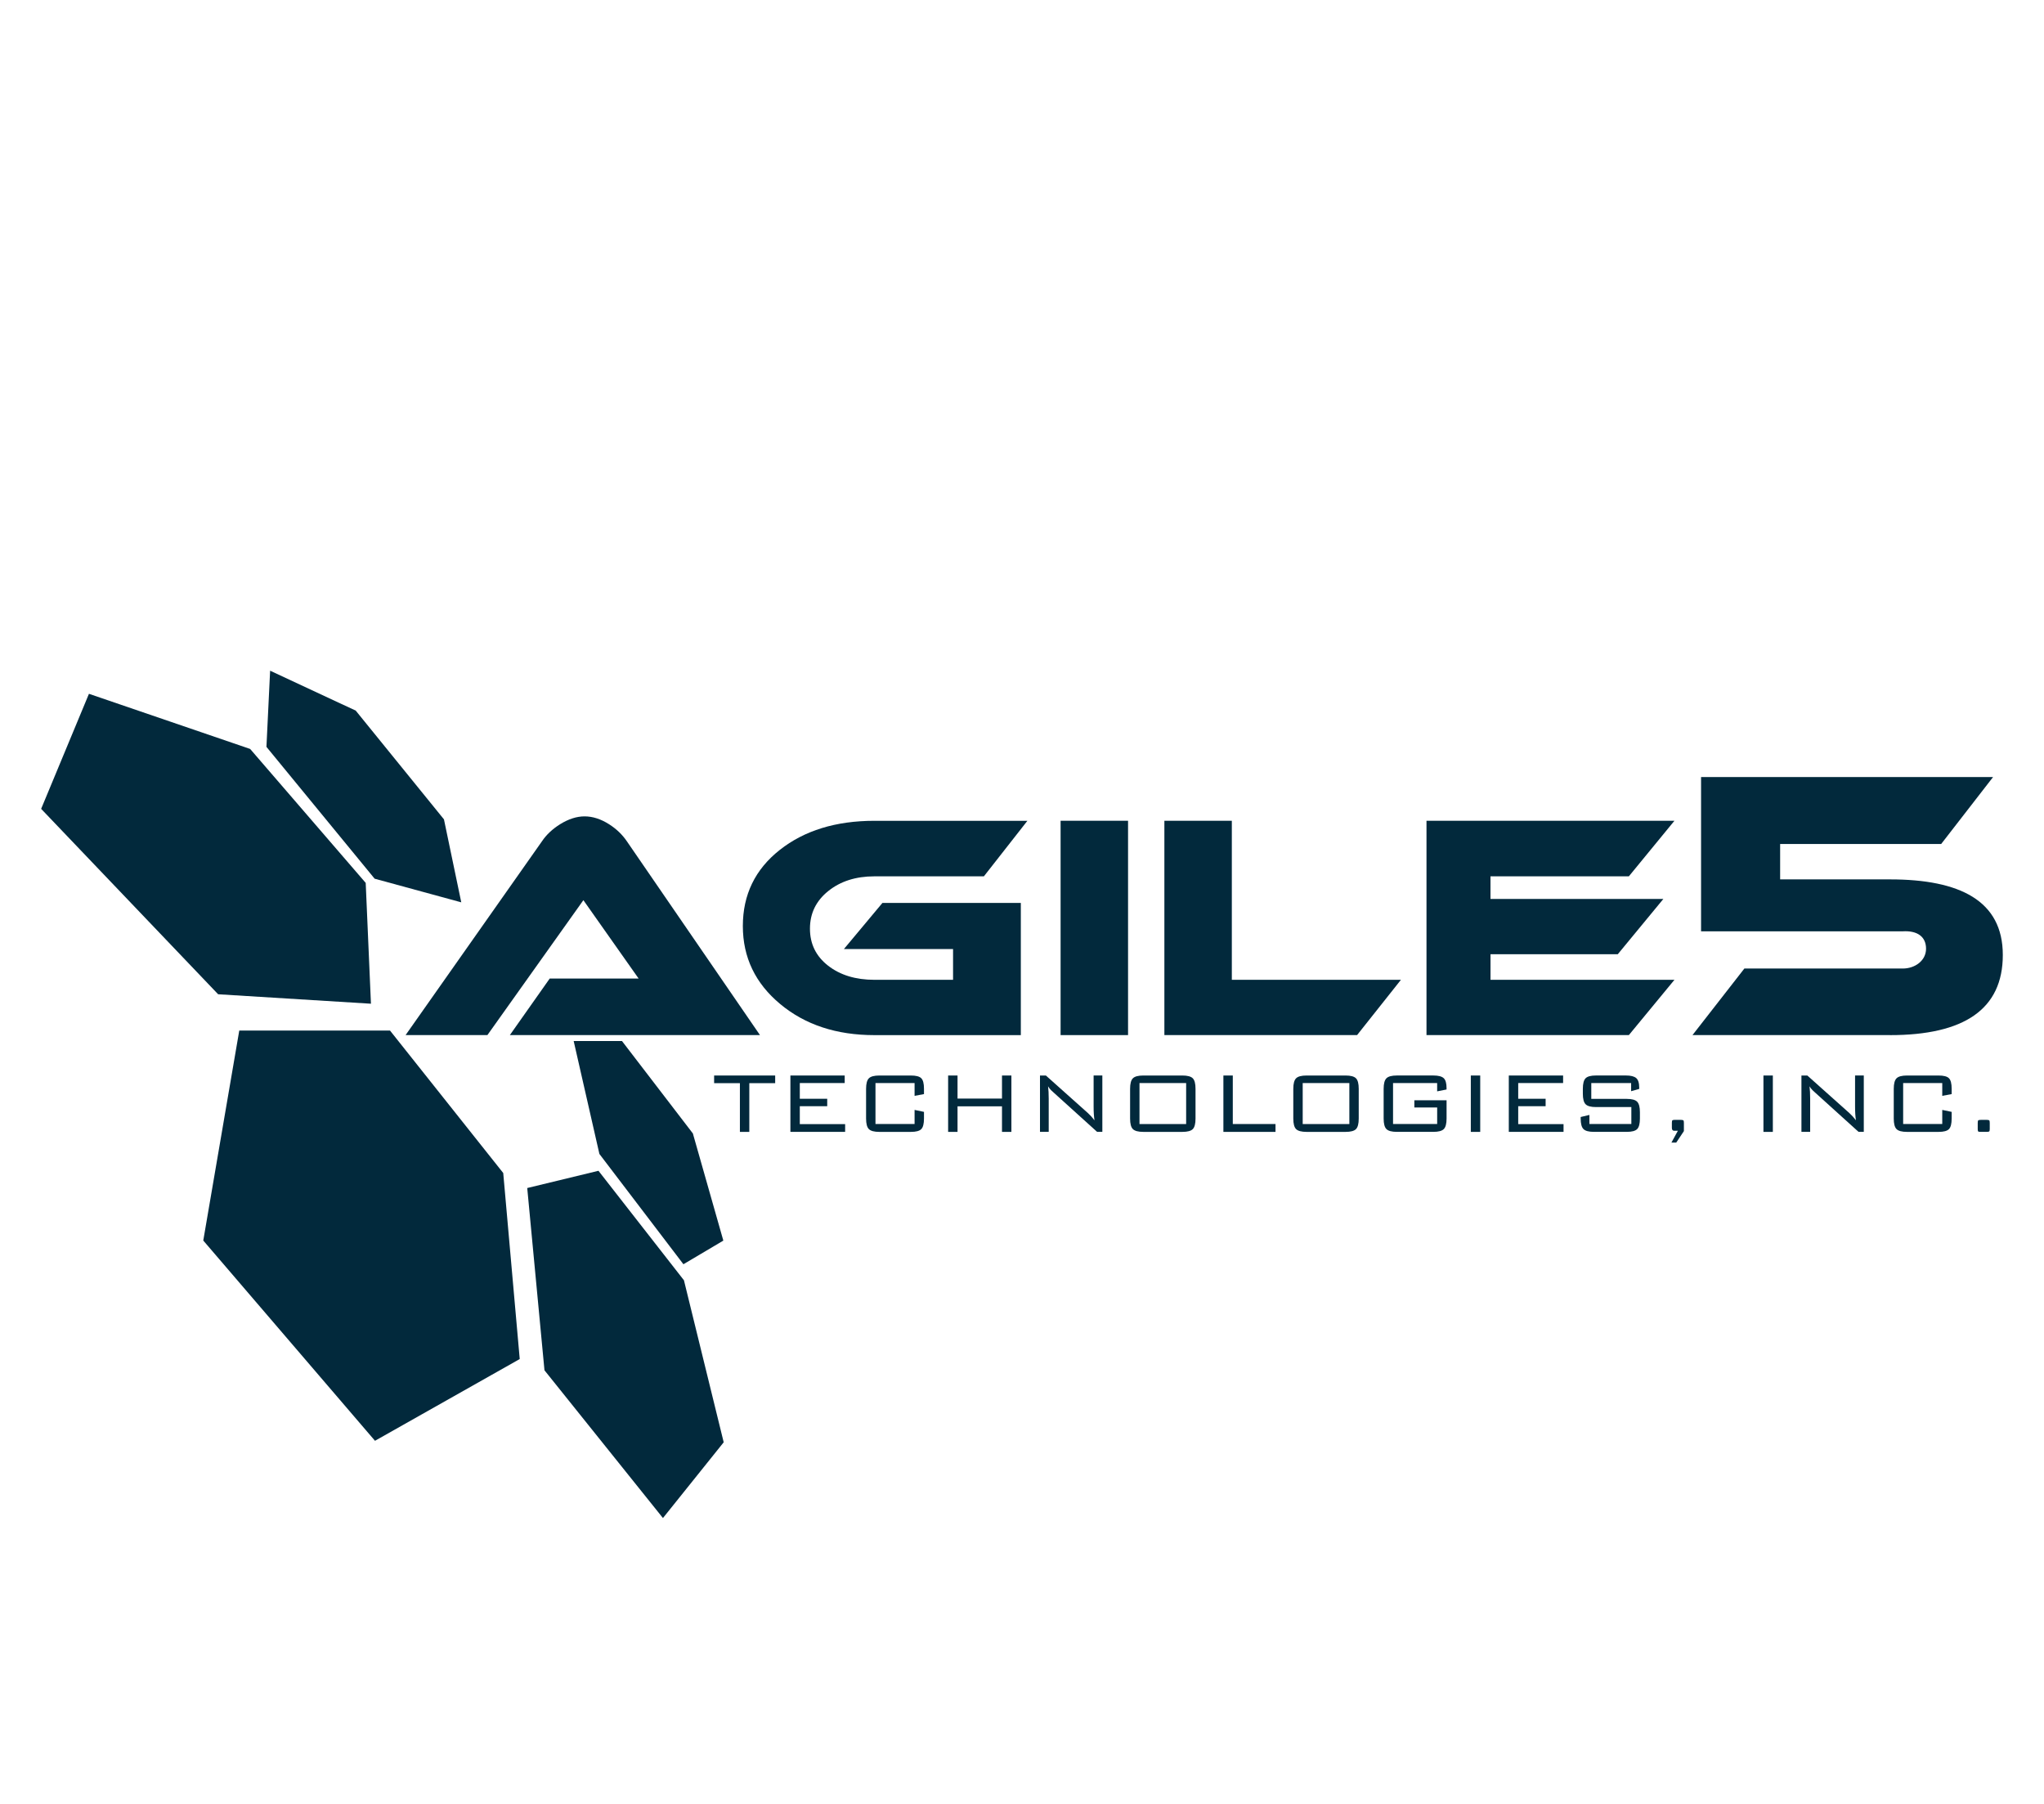
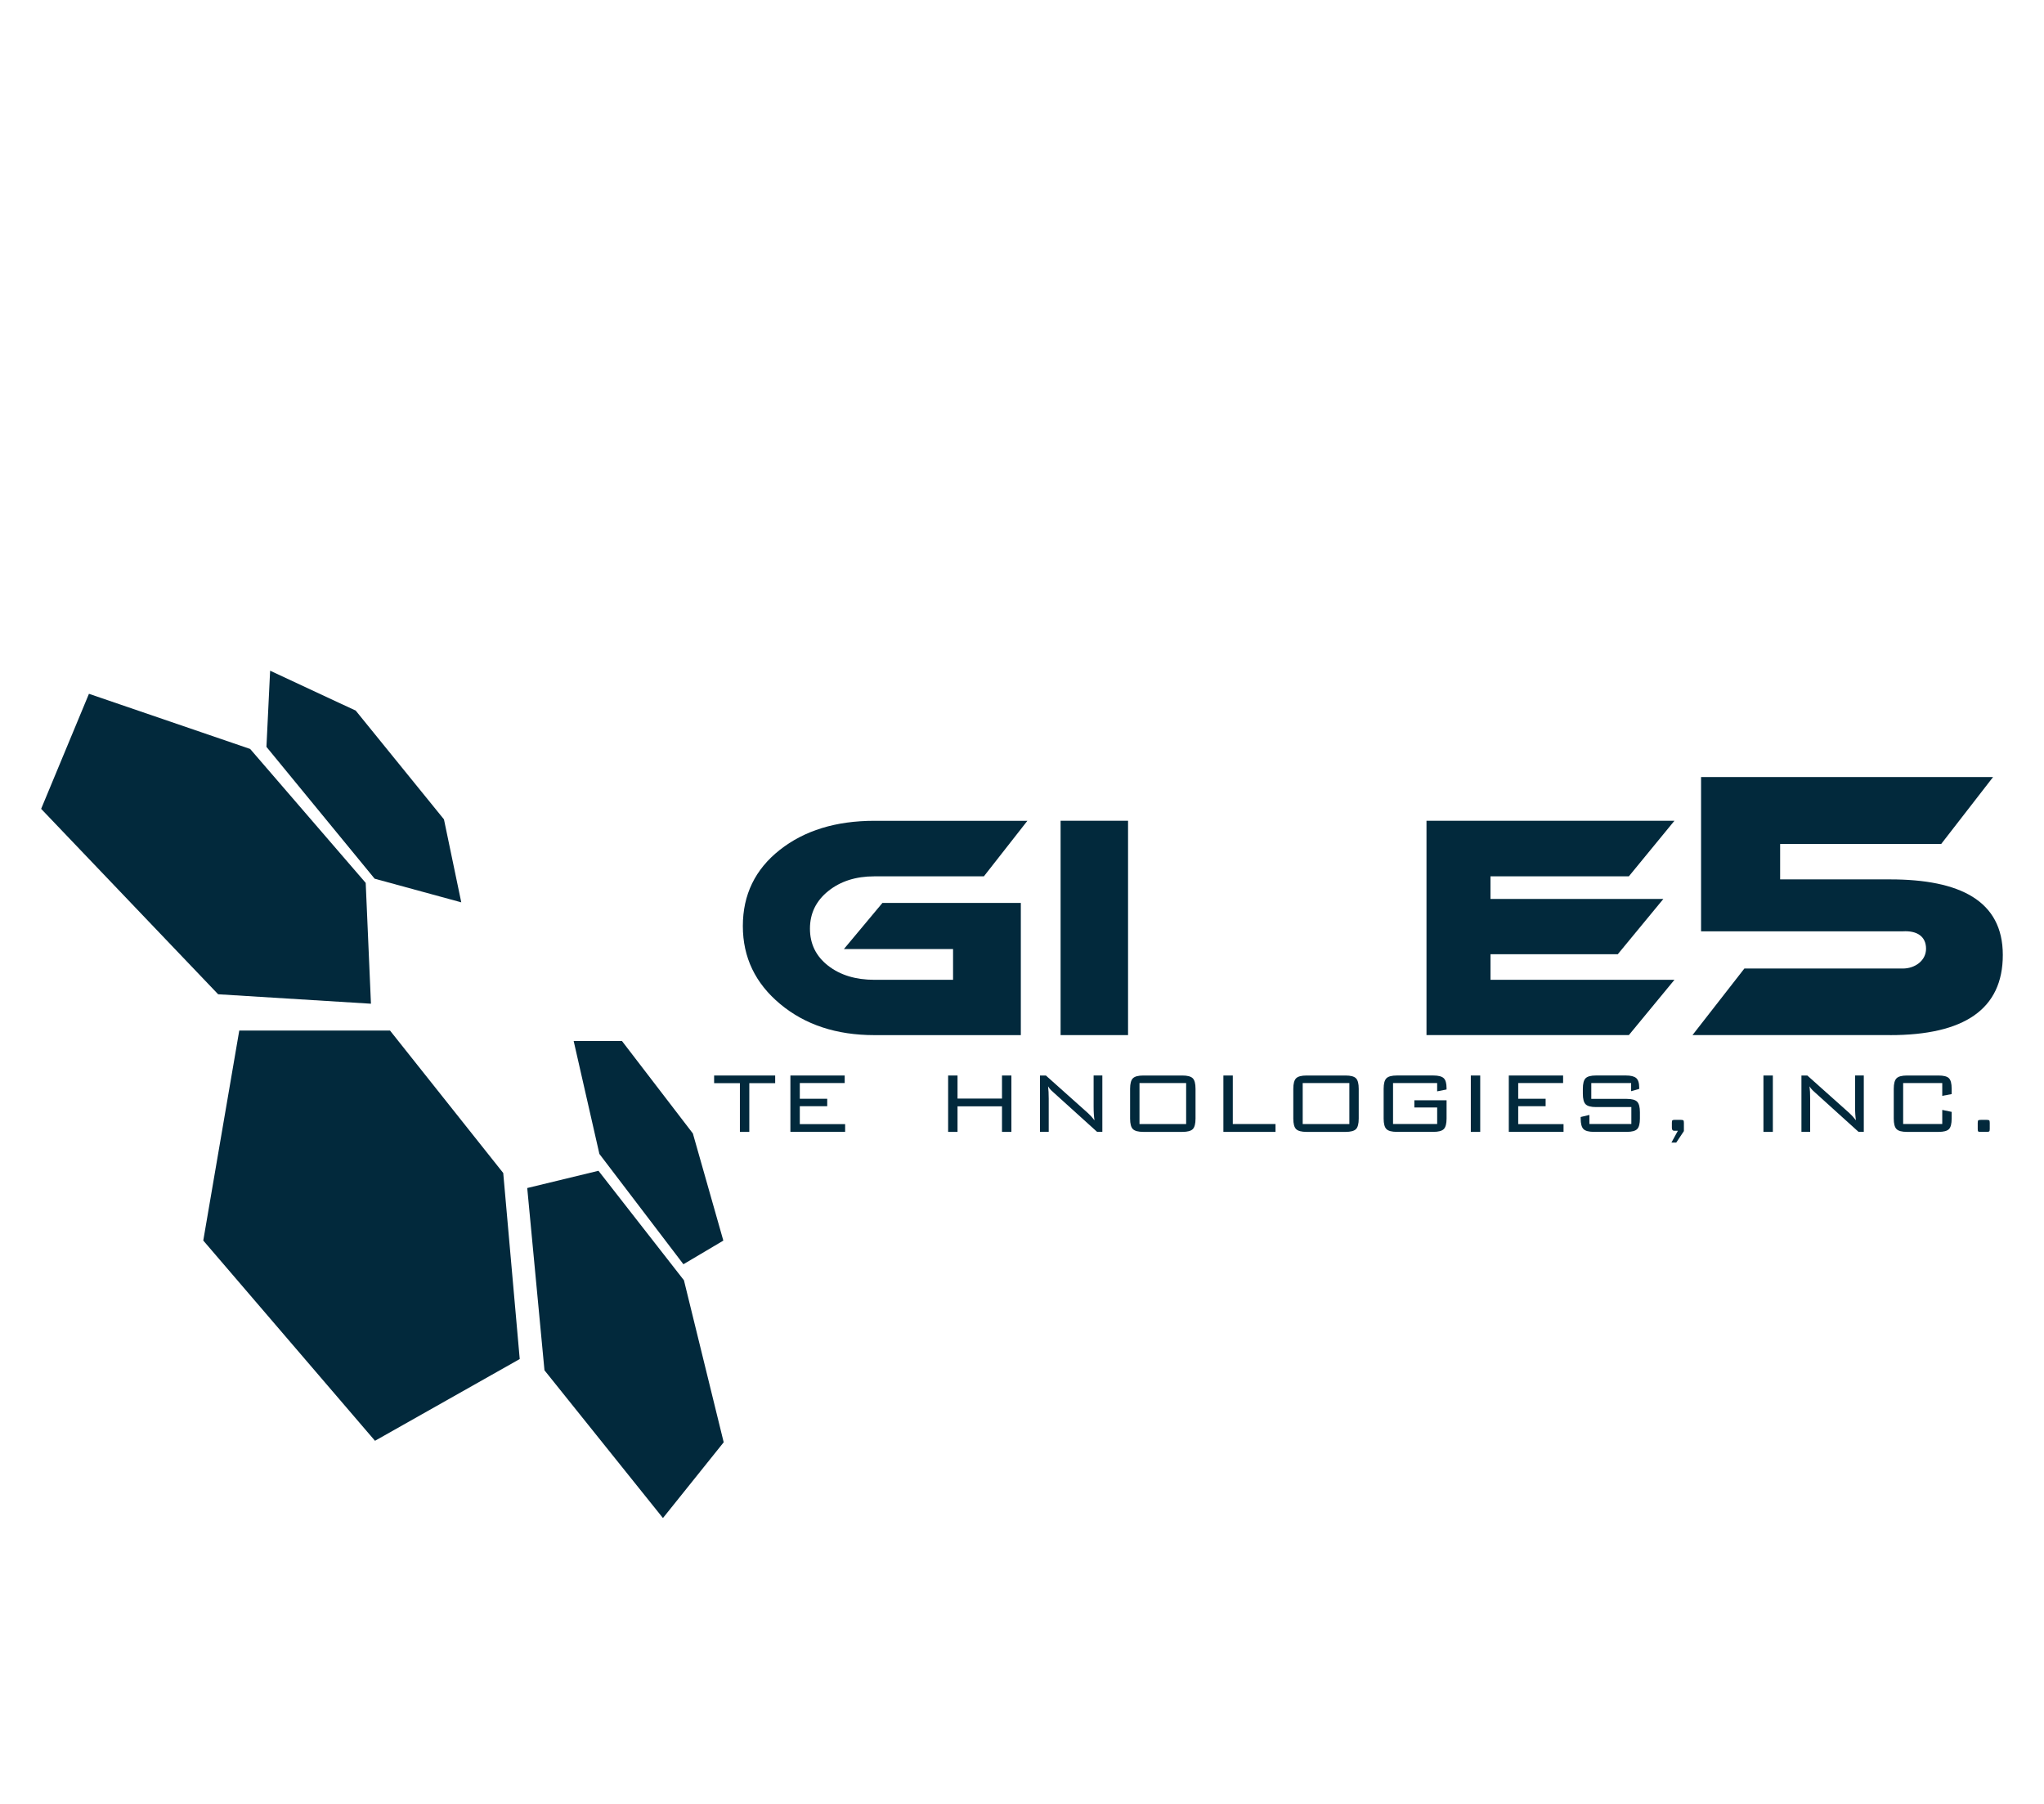
<svg xmlns="http://www.w3.org/2000/svg" id="Layer_1" viewBox="0 0 85 75">
  <defs>
    <style>      .cls-1 {        fill: #02293c;      }    </style>
  </defs>
  <g id="Agile_5">
-     <path class="cls-1" d="M21.202,43.036l1.658-2.352h3.697l-2.297-3.258-3.992,5.61h-3.402l5.675-8.063c.18-.268.43-.503.749-.704.352-.218.692-.327,1.019-.327.336,0,.676.109,1.019.327.303.193.549.428.737.704l5.539,8.063h-10.403Z" />
    <path class="cls-1" d="M42.726,34.124l-1.811,2.311h-4.554c-.772,0-1.411.204-1.918.612-.508.408-.761.929-.761,1.564s.252,1.147.755,1.539c.503.391,1.145.587,1.925.587h3.271v-1.28h-4.538l1.601-1.917h5.755v5.497h-6.088c-1.577,0-2.883-.43-3.918-1.292-1.036-.861-1.554-1.942-1.554-3.244s.512-2.357,1.535-3.164c1.023-.807,2.335-1.211,3.937-1.211h6.365Z" />
    <path class="cls-1" d="M46.91,43.036h-2.805v-8.912h2.805v8.912Z" />
-     <path class="cls-1" d="M58.258,40.737l-1.824,2.299h-8.013v-8.912h2.805v6.613h7.032Z" />
    <path class="cls-1" d="M69.632,40.737l-1.896,2.299h-8.415v-8.912h10.311l-1.896,2.311h-5.754v.939h7.19l-1.896,2.299h-5.293v1.063h7.65Z" />
    <path class="cls-1" d="M78.597,43.036h-8.215l2.158-2.768h6.588c.501,0,.967-.323.967-.824s-.363-.759-.967-.723h-8.389v-6.414h12.143l-2.158,2.783h-6.697v1.472h4.569c2.896,0,4.691.88,4.691,3.142s-1.615,3.333-4.691,3.333Z" />
    <g>
      <path class="cls-1" d="M31.16,45.034v2.026h-.391v-2.026h-1.072v-.318h2.539v.318h-1.077Z" />
      <path class="cls-1" d="M32.869,47.06v-2.344h2.258v.313h-1.867v.654h1.14v.309h-1.14v.745h1.885v.322h-2.276Z" />
-       <path class="cls-1" d="M38.033,45.029h-1.626v1.703h1.626v-.586l.391.082v.277c0,.218-.038.365-.114.441-.076.076-.22.114-.431.114h-1.313c-.212,0-.357-.039-.434-.116-.077-.077-.116-.223-.116-.438v-1.236c0-.215.039-.361.116-.438.077-.077.222-.116.434-.116h1.313c.212,0,.356.037.431.112.076.075.114.221.114.438v.222l-.391.073v-.531Z" />
      <path class="cls-1" d="M39.428,47.06v-2.344h.391v.959h1.849v-.959h.391v2.344h-.391v-1.063h-1.849v1.063h-.391Z" />
      <path class="cls-1" d="M43.248,47.06v-2.344h.245l1.754,1.567c.085.076.174.174.268.295-.024-.145-.037-.338-.037-.577v-1.286h.363v2.344h-.218l-1.803-1.631c-.067-.061-.104-.095-.113-.104-.048-.048-.089-.102-.123-.159.018.139.027.31.027.513v1.381h-.363Z" />
      <path class="cls-1" d="M46.995,45.27c0-.215.039-.361.116-.438.077-.077.222-.116.435-.116h1.624c.212,0,.356.039.432.116s.114.223.114.438v1.236c0,.215-.038.361-.114.438s-.22.116-.432.116h-1.624c-.212,0-.357-.039-.435-.116-.077-.077-.116-.223-.116-.438v-1.236ZM47.386,46.733h1.94v-1.703h-1.94v1.703Z" />
      <path class="cls-1" d="M50.875,47.06v-2.344h.391v2.017h1.776v.327h-2.167Z" />
      <path class="cls-1" d="M53.782,45.27c0-.215.039-.361.116-.438.077-.077.222-.116.435-.116h1.624c.212,0,.356.039.432.116s.114.223.114.438v1.236c0,.215-.038.361-.114.438s-.22.116-.432.116h-1.624c-.212,0-.357-.039-.435-.116-.077-.077-.116-.223-.116-.438v-1.236ZM54.173,46.733h1.94v-1.703h-1.94v1.703Z" />
      <path class="cls-1" d="M59.765,45.029h-1.835v1.703h1.835v-.686h-.949v-.3h1.34v.759c0,.215-.039.361-.116.438-.077.077-.222.116-.434.116h-1.517c-.212,0-.357-.039-.434-.116-.077-.077-.116-.223-.116-.438v-1.236c0-.215.039-.361.116-.438.077-.077.222-.116.434-.116h1.517c.206,0,.349.037.429.11.08.073.12.211.12.413v.059l-.391.077v-.345Z" />
      <path class="cls-1" d="M61.164,47.06v-2.344h.391v2.344h-.391Z" />
      <path class="cls-1" d="M62.744,47.06v-2.344h2.258v.313h-1.867v.654h1.14v.309h-1.14v.745h1.885v.322h-2.276Z" />
      <path class="cls-1" d="M67.832,45.029h-1.658v.659h1.476c.212,0,.356.039.432.118.076.079.114.224.114.436v.263c0,.215-.038.361-.114.438-.076.077-.22.116-.432.116h-1.367c-.212,0-.357-.039-.434-.116-.077-.077-.116-.223-.116-.438v-.064l.363-.086v.377h1.744v-.704h-1.472c-.209,0-.352-.039-.429-.116-.077-.077-.116-.223-.116-.438v-.204c0-.218.039-.365.116-.441.077-.076.22-.114.429-.114h1.249c.2,0,.341.036.425.107.083.072.125.205.125.401v.05l-.336.095v-.341Z" />
      <path class="cls-1" d="M69.889,46.56c.057,0,.095.006.111.018.017.012.025.047.025.104v.345l-.318.477h-.2l.268-.491h-.155c-.063,0-.095-.041-.095-.123v-.209c0-.057.008-.092.023-.104.015-.012.053-.018.114-.018h.227Z" />
      <path class="cls-1" d="M73.333,47.06v-2.344h.391v2.344h-.391Z" />
      <path class="cls-1" d="M74.913,47.06v-2.344h.245l1.754,1.567c.085.076.174.174.268.295-.024-.145-.037-.338-.037-.577v-1.286h.363v2.344h-.218l-1.803-1.631c-.067-.061-.104-.095-.113-.104-.048-.048-.089-.102-.123-.159.018.139.027.31.027.513v1.381h-.363Z" />
      <path class="cls-1" d="M80.769,45.029h-1.626v1.703h1.626v-.586l.391.082v.277c0,.218-.038.365-.114.441-.076.076-.22.114-.431.114h-1.313c-.212,0-.357-.039-.434-.116-.077-.077-.116-.223-.116-.438v-1.236c0-.215.039-.361.116-.438.077-.077.222-.116.434-.116h1.313c.212,0,.356.037.431.112.076.075.114.221.114.438v.222l-.391.073v-.531Z" />
      <path class="cls-1" d="M82.608,46.56c.057,0,.095.006.111.018.017.012.025.047.025.104v.259c0,.054-.008.088-.023.1-.015.012-.053.018-.114.018h-.272c-.039,0-.064-.008-.075-.023-.011-.015-.016-.047-.016-.095v-.259c0-.057.008-.092.025-.104.017-.012.054-.018.111-.018h.227Z" />
    </g>
    <polygon class="cls-1" points="9.95 42.846 16.218 42.846 20.927 48.77 21.613 56.504 15.594 59.903 8.453 51.577 9.95 42.846" />
    <polygon class="cls-1" points="21.925 49.394 24.887 48.677 28.442 53.23 30.095 59.965 27.569 63.115 22.642 56.972 21.925 49.394" />
    <polygon class="cls-1" points="23.856 43.282 25.865 43.282 28.813 47.125 30.08 51.58 28.42 52.563 24.926 47.977 23.856 43.282" />
    <polygon class="cls-1" points="9.071 41.338 1.711 33.629 3.699 28.846 10.403 31.139 15.208 36.708 15.426 41.731 9.071 41.338" />
    <polygon class="cls-1" points="11.233 27.885 11.08 31.052 15.579 36.533 19.182 37.516 18.462 34.066 14.793 29.545 11.233 27.885" />
  </g>
</svg>